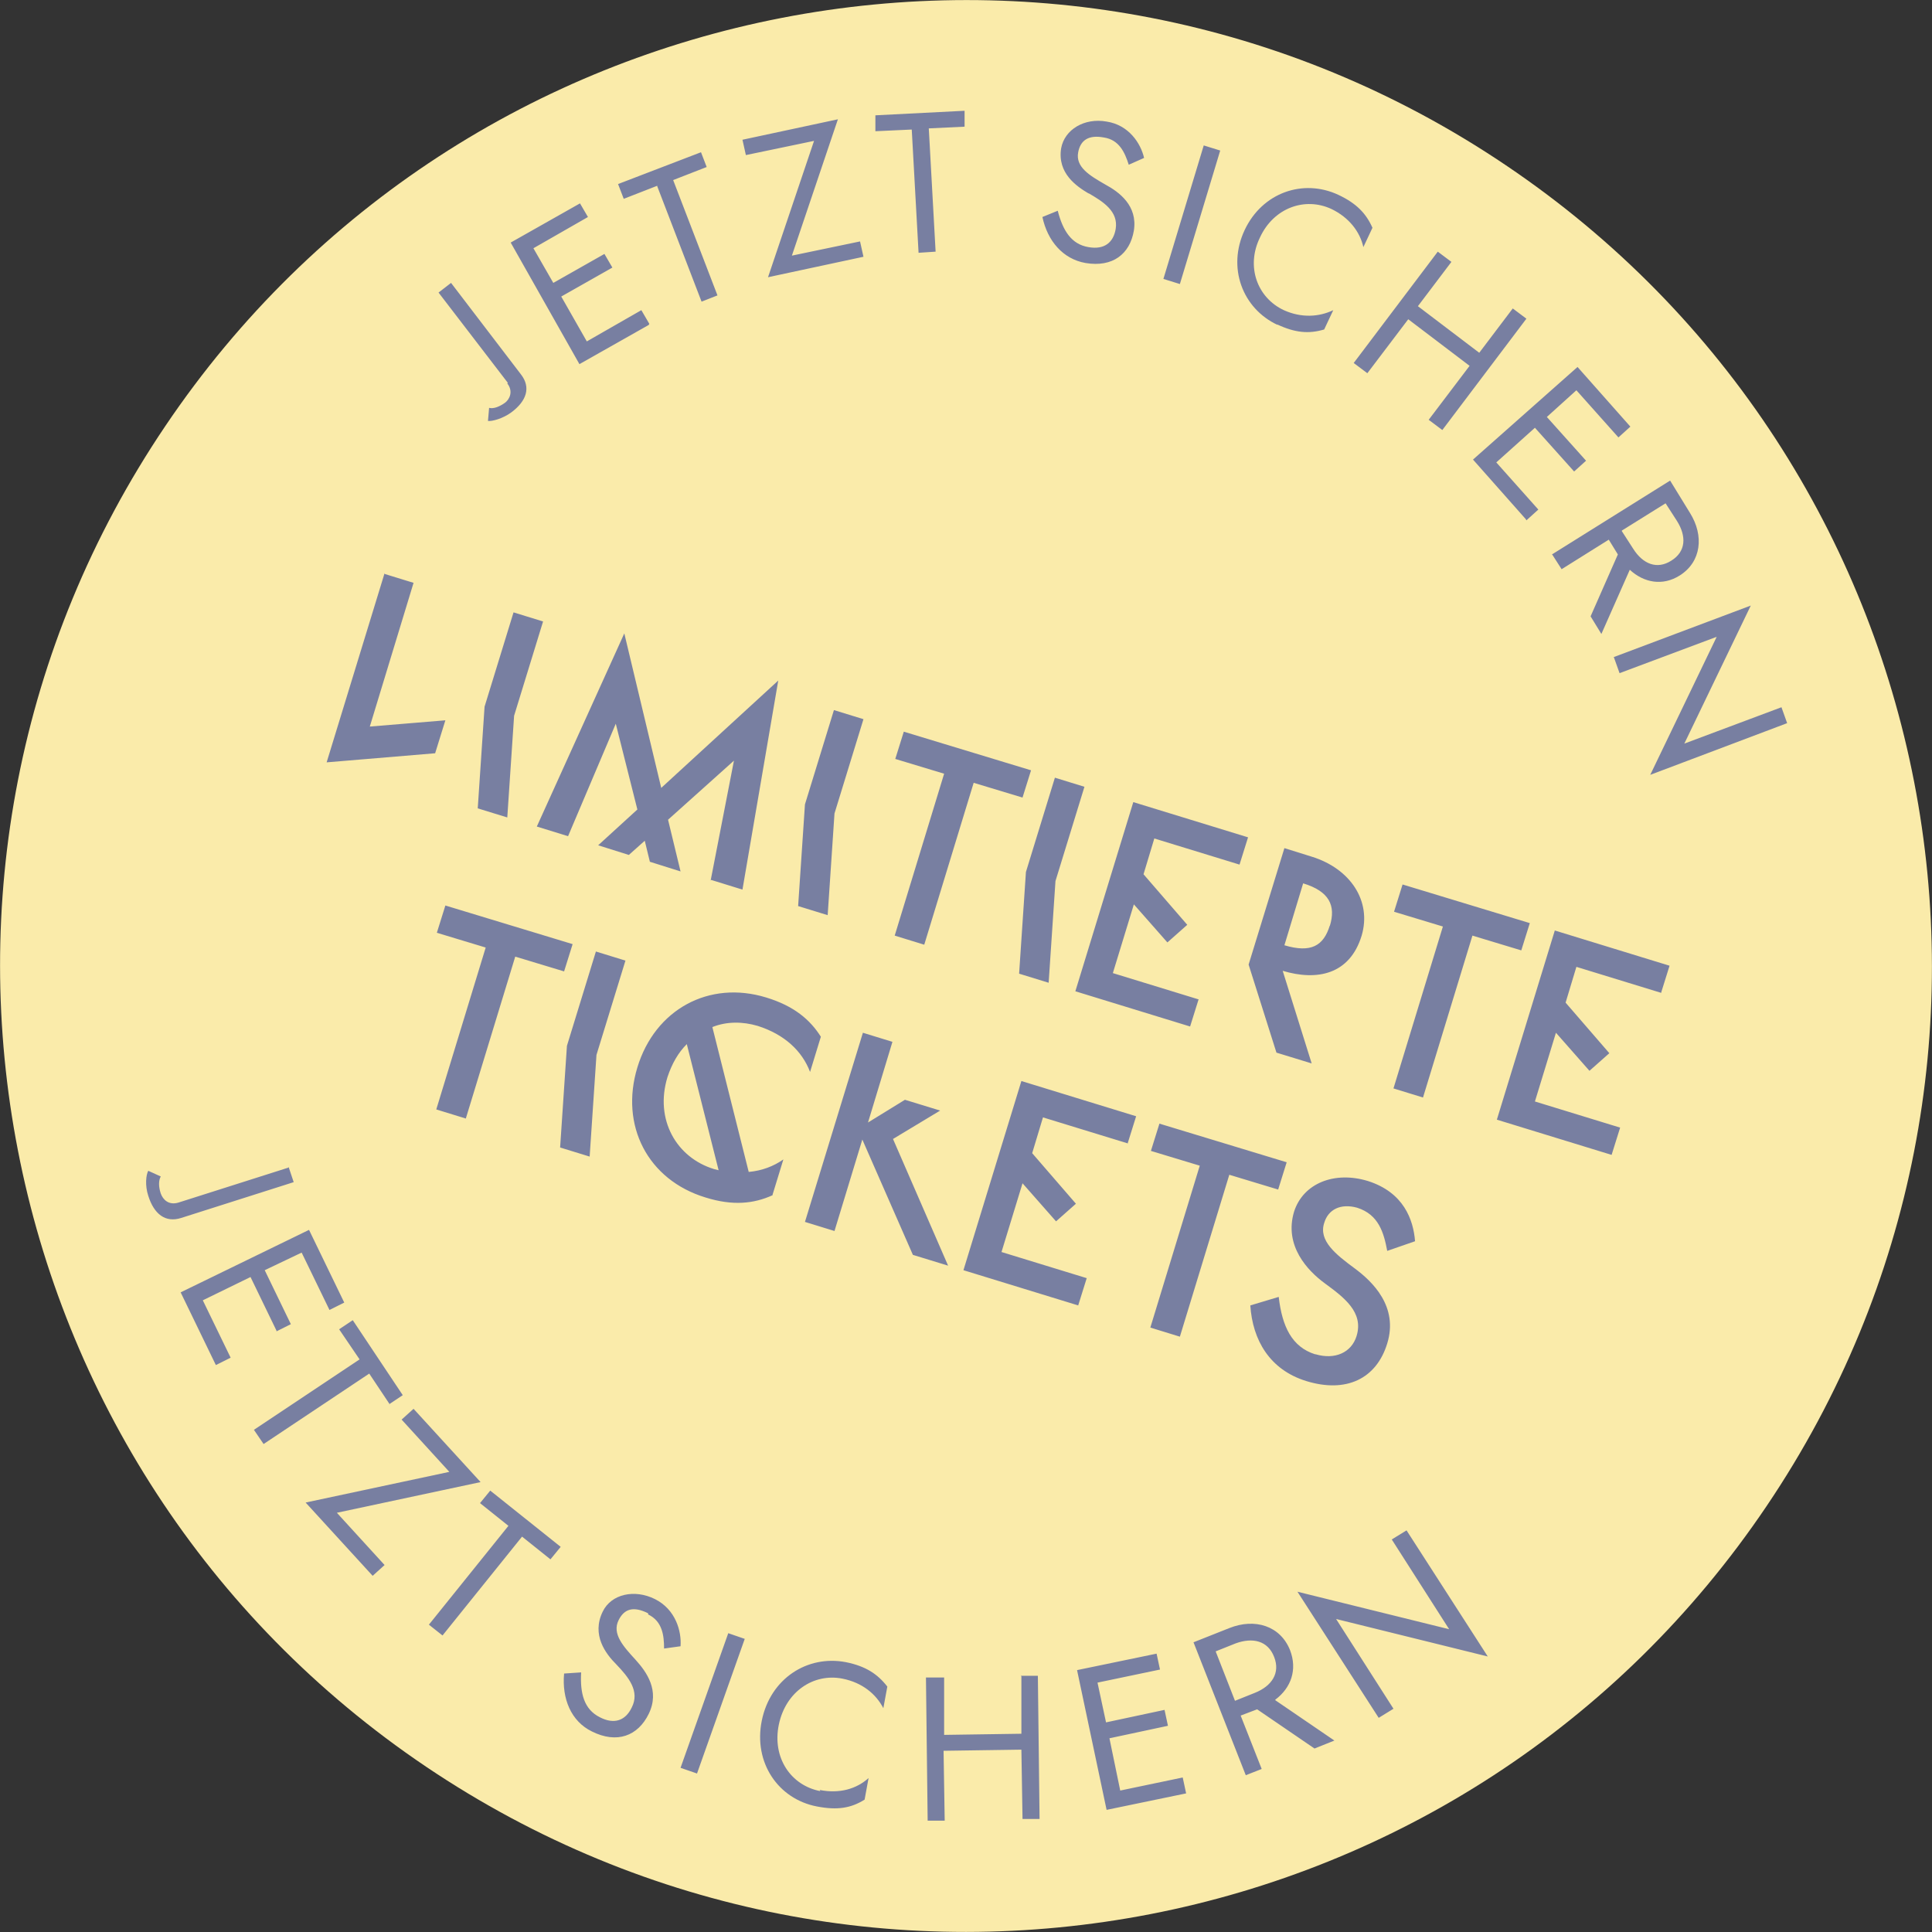
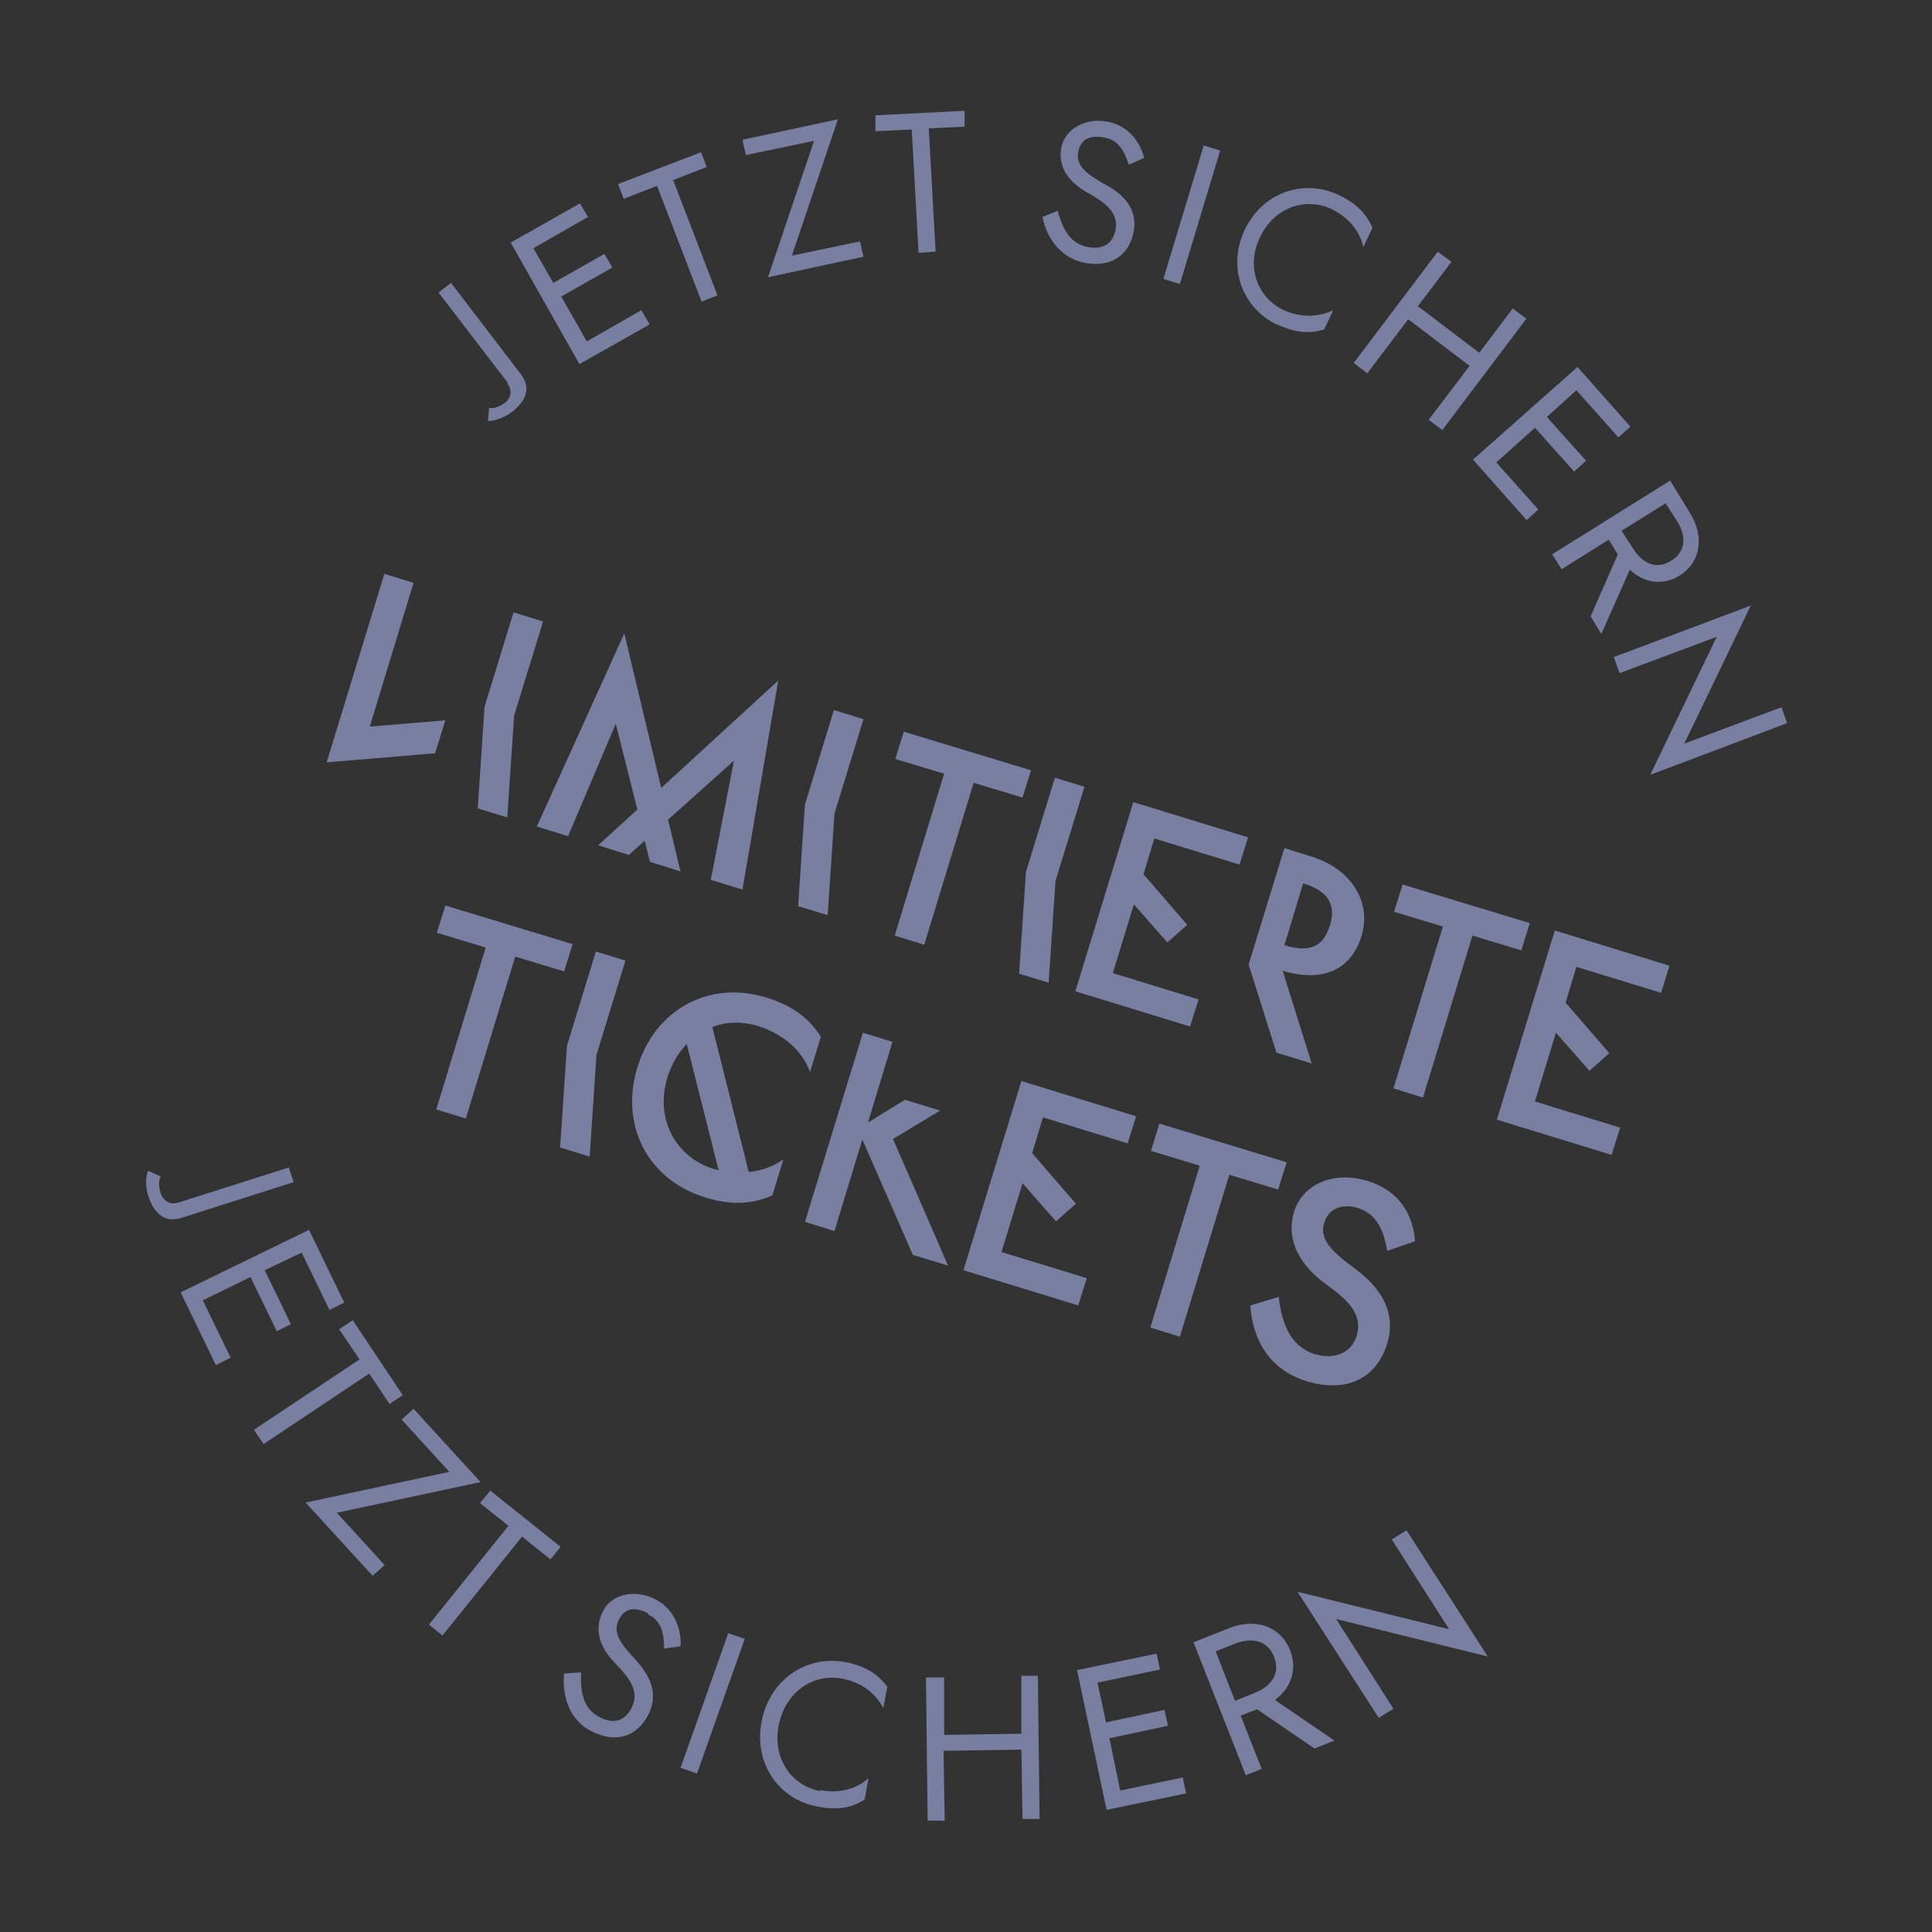
<svg xmlns="http://www.w3.org/2000/svg" id="Ebene_2" viewBox="0 0 34.01 34.01">
  <rect x="0" y="0" width="34.01" height="34.01" fill="#333333" stroke="none" />
  <defs>
    <style>.cls-1{fill:#faebaa;}.cls-1,.cls-2{stroke-width:0px;}.cls-2{fill:#787fa1;}</style>
  </defs>
  <g id="Ready">
-     <path class="cls-1" d="M7.5,31.1c7.79,5.25,18.35,3.2,23.6-4.59,5.25-7.78,3.2-18.35-4.59-23.6C18.73-2.34,8.16-.29,2.91,7.5-2.34,15.28-.29,25.85,7.5,31.1" />
    <path class="cls-2" d="M8.94,6.74l-1.22-1.59.22-.17,1.23,1.61c.18.23.1.47-.17.67-.15.11-.34.16-.41.15l.02-.23c.08.02.18-.02.28-.09.08-.06.15-.2.04-.34ZM11.43,5.7l-.14-.24-.96.55-.45-.79.9-.51-.14-.24-.9.51-.35-.61.96-.55-.14-.24-1.22.69,1.21,2.14,1.22-.69ZM11.57,3.28l.78,2.03.28-.11-.78-2.03.59-.23-.1-.26-1.46.56.1.26.59-.23ZM14.33,2.48l-.81,2.4,1.68-.36-.06-.27-1.2.25.81-2.4-1.68.36.06.27,1.2-.25ZM16.05,2.28l.12,2.17.3-.02-.12-2.17.63-.03v-.28s-1.57.08-1.57.08v.28s.65-.03.65-.03ZM19.16,3.4c.26.15.53.32.48.63-.04.24-.2.37-.48.32-.3-.05-.45-.29-.54-.64l-.27.11c.09.42.36.74.76.81.48.08.78-.16.85-.57.07-.44-.26-.68-.5-.81-.28-.16-.53-.31-.48-.57.04-.21.18-.31.45-.26.27.04.37.26.44.48l.27-.12c-.06-.26-.27-.58-.66-.64-.39-.07-.74.14-.8.47-.07.44.27.67.49.8ZM20.77,5l.71-2.35-.29-.09-.71,2.35.29.09ZM22.48,5.71c.32.15.56.17.83.09l.16-.34c-.25.12-.56.14-.87,0-.47-.22-.67-.77-.42-1.28.24-.52.79-.72,1.26-.5.31.15.5.4.56.67l.16-.34c-.11-.25-.28-.43-.6-.58-.62-.29-1.34-.04-1.65.62-.31.66-.04,1.38.58,1.67ZM24.79,5.62l1.08.82-.72.95.24.18,1.48-1.96-.24-.18-.59.78-1.08-.82.59-.78-.24-.18-1.48,1.96.24.18.72-.95ZM26.87,9.16l.21-.19-.74-.83.68-.61.69.77.21-.19-.69-.77.52-.47.74.83.21-.19-.93-1.05-1.84,1.63.93,1.05ZM27.32,9.76l2.08-1.3.35.57c.25.4.2.86-.18,1.1-.3.19-.63.13-.88-.1l-.5,1.13-.19-.31.48-1.09-.16-.26-.83.52-.16-.25ZM28.55,9.35l.2.31c.17.27.42.37.67.21.26-.16.27-.43.1-.7l-.2-.31-.77.48ZM28.41,11.57l.1.28,1.71-.64-1.17,2.43,2.41-.91-.1-.28-1.71.64,1.17-2.43-2.42.91ZM6.77,10.09l-1.02,3.33,1.91-.16.18-.58-1.33.11.77-2.53-.52-.16ZM9.04,10.78l-.51,1.66-.12,1.79.52.16.12-1.79.51-1.66-.52-.16ZM12.52,15.49l.55.17.63-3.68-2.06,1.89-.65-2.72-1.54,3.4.55.17.84-1.98.38,1.51-.69.63.54.17.28-.25.09.37.54.17-.22-.91,1.16-1.04-.41,2.11ZM14.57,16.11l.12-1.79.51-1.66-.52-.16-.51,1.66-.12,1.79.52.16ZM16.27,16.63l.87-2.85.86.26.15-.48-2.24-.68-.15.48.86.26-.87,2.85.52.16ZM18.46,17.3l.12-1.79.51-1.66-.52-.16-.51,1.66-.12,1.79.52.16ZM21.09,17.59l-1.5-.46.37-1.21.59.67.35-.31-.77-.89.19-.63,1.5.46.15-.48-2.02-.62-1.02,3.33,2.02.62.15-.48ZM22.58,17.09l.51,1.63-.62-.19-.49-1.55.63-2.05.48.15c.68.21,1.06.78.88,1.39-.21.69-.79.8-1.39.62ZM23.41,16.3c.11-.36-.01-.61-.47-.75l-.33,1.09c.47.14.69.01.8-.35ZM26.93,16.25l-2.24-.68-.15.48.86.26-.87,2.85.52.16.87-2.85.86.26.15-.48ZM29.24,17.48l.15-.48-2.02-.62-1.02,3.33,2.02.62.15-.48-1.5-.46.37-1.21.59.67.35-.31-.77-.89.19-.63,1.5.46ZM8.2,19.69l.87-2.85.86.26.15-.48-2.24-.68-.15.48.86.26-.87,2.85.52.16ZM10.49,16.75l-.51,1.66-.12,1.79.52.16.12-1.79.51-1.66-.52-.16ZM13.6,21.04c-.33.15-.7.19-1.18.04-1.02-.31-1.51-1.27-1.2-2.29s1.26-1.54,2.27-1.23c.49.15.77.39.96.69l-.19.62c-.14-.37-.45-.66-.92-.81-.27-.08-.55-.08-.8.02l.64,2.55c.23-.02.44-.1.61-.22l-.19.62ZM12.65,20.6l-.56-2.22c-.15.15-.26.34-.34.58-.23.75.16,1.42.82,1.62l.08.02ZM16.69,22.28l-.97-2.23.83-.5-.62-.19-.65.4.43-1.42-.52-.16-1.02,3.33.52.16.49-1.61.89,2.03.62.19ZM19.85,20.13l.15-.48-2.02-.62-1.02,3.33,2.02.62.15-.48-1.5-.46.37-1.21.59.67.35-.31-.77-.89.19-.63,1.5.46ZM20.77,23.53l.87-2.85.86.26.15-.48-2.24-.68-.15.48.86.26-.87,2.85.52.16ZM23.15,23.84c-.41-.13-.58-.49-.64-1.01l-.5.15c.04.61.34,1.13.98,1.33.71.22,1.24-.04,1.43-.66.2-.65-.26-1.09-.57-1.32-.34-.25-.64-.49-.54-.8.07-.24.29-.35.58-.27.38.12.47.44.53.76l.49-.17c-.03-.38-.2-.86-.83-1.06-.59-.18-1.14.04-1.3.54-.18.6.24,1.04.54,1.26.34.25.69.51.56.93-.09.29-.38.42-.72.32ZM5.09,20.55l-1.95.62c-.17.05-.27-.05-.31-.16-.04-.12-.04-.23,0-.3l-.22-.1c-.04.07-.06.26,0,.44.1.32.3.48.58.39l1.98-.63-.09-.27ZM4.86,23.44l.26-.13-.46-.95.65-.31.49,1.01.26-.13-.62-1.28-2.26,1.1.62,1.28.26-.13-.49-1.01.84-.41.46.95ZM6.85,24.72l.24-.16-.88-1.32-.24.16.36.53-1.86,1.24.17.25,1.86-1.24.36.54ZM8.46,26.09l-1.18-1.29-.21.19.84.92-2.53.54,1.18,1.29.21-.19-.84-.92,2.53-.54ZM8.45,26.46l.5.4-1.4,1.74.24.19,1.4-1.74.5.4.18-.22-1.24-.99-.18.22ZM11.41,28.42c.25.12.28.37.28.6l.29-.04c.02-.27-.09-.65-.45-.83-.36-.18-.77-.09-.92.22-.2.41.05.74.24.93.21.22.42.47.27.76-.11.23-.31.3-.56.17-.28-.14-.35-.42-.33-.79l-.3.02c-.04.44.12.84.49,1.02.44.22.81.08,1-.31.2-.41-.04-.74-.23-.95-.22-.24-.42-.46-.3-.7.1-.2.26-.25.52-.12ZM11.98,31.12l.29.1.84-2.37-.29-.1-.84,2.37ZM14.44,31.53c-.52-.1-.85-.59-.73-1.17s.61-.91,1.12-.81c.35.07.59.27.72.52l.07-.38c-.17-.22-.38-.36-.73-.43-.68-.13-1.33.29-1.48,1.03-.15.74.29,1.38.97,1.51.36.07.6.03.84-.12l.07-.38c-.21.19-.51.28-.86.21ZM17.98,29.51v1.01s-1.36.02-1.36.02v-1.01s-.32,0-.32,0l.03,2.52h.3s-.02-1.23-.02-1.23l1.37-.02.02,1.22h.3s-.03-2.52-.03-2.52h-.3ZM19.72,31.52l-.19-.92,1.03-.22-.06-.28-1.03.22-.15-.7,1.1-.23-.06-.28-1.4.29.52,2.46,1.4-.29-.06-.28-1.1.23ZM22.45,29.93l1.04.71-.35.14-1.01-.69-.29.11.37.94-.28.11-.92-2.34.63-.25c.45-.18.9-.04,1.07.39.13.34.02.66-.26.87ZM22.43,29.17c-.11-.29-.38-.35-.68-.24l-.35.14.34.87.35-.14c.3-.12.45-.35.34-.63ZM24.76,26.94l-.26.16,1.01,1.58-2.67-.66,1.43,2.22.26-.16-1.01-1.58,2.67.66-1.43-2.22Z" />
  </g>
</svg>